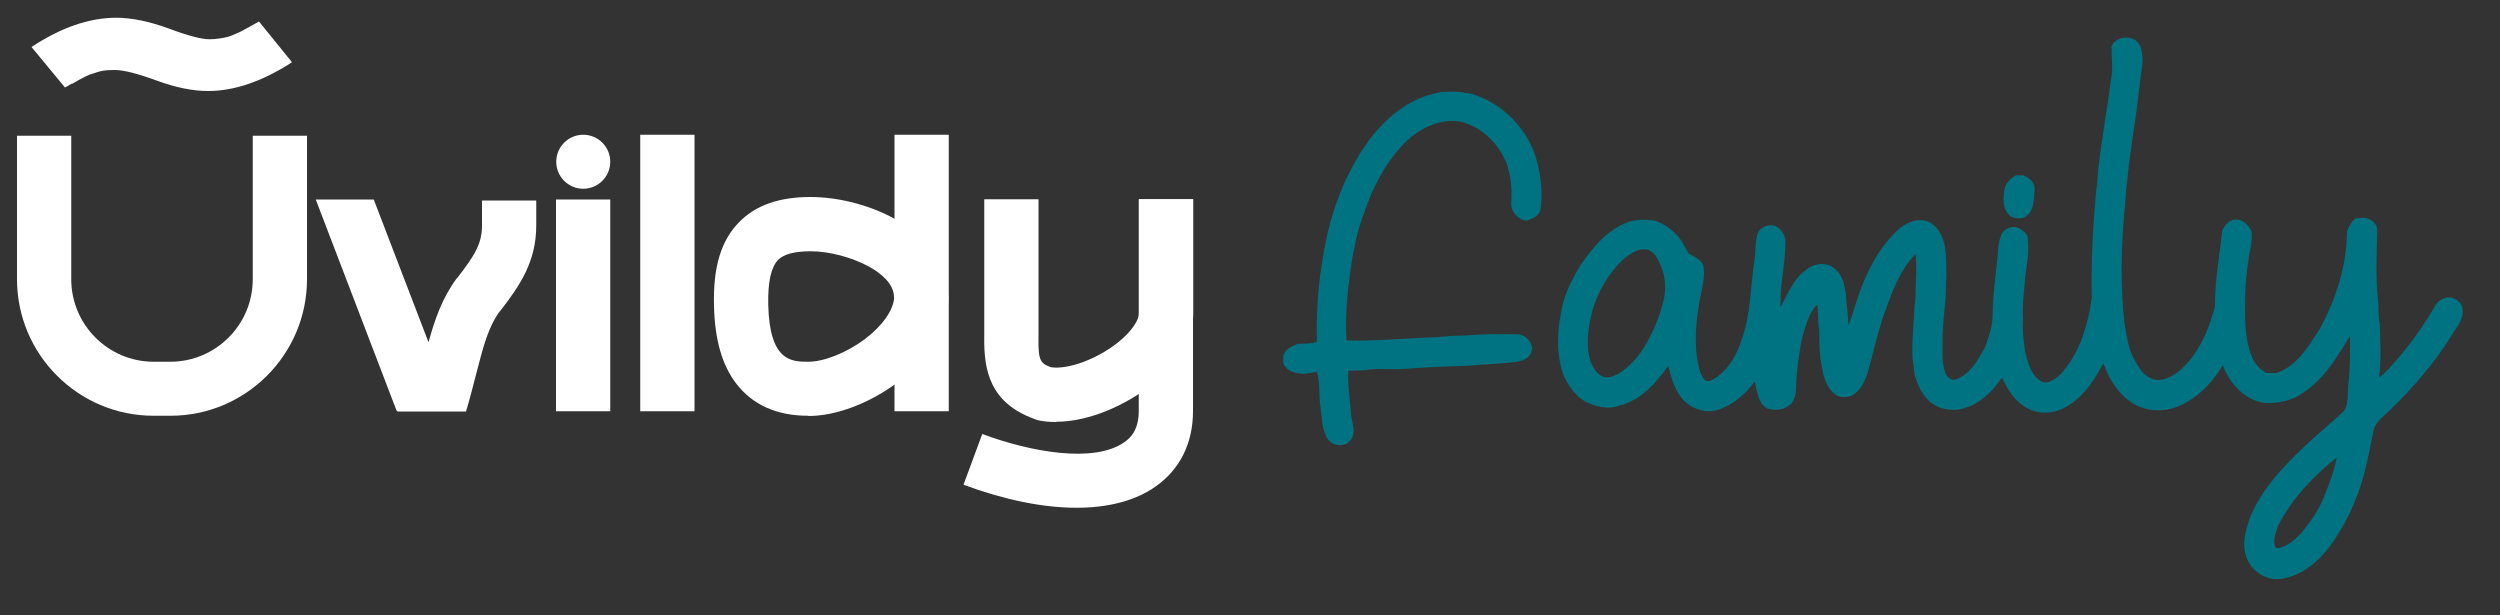
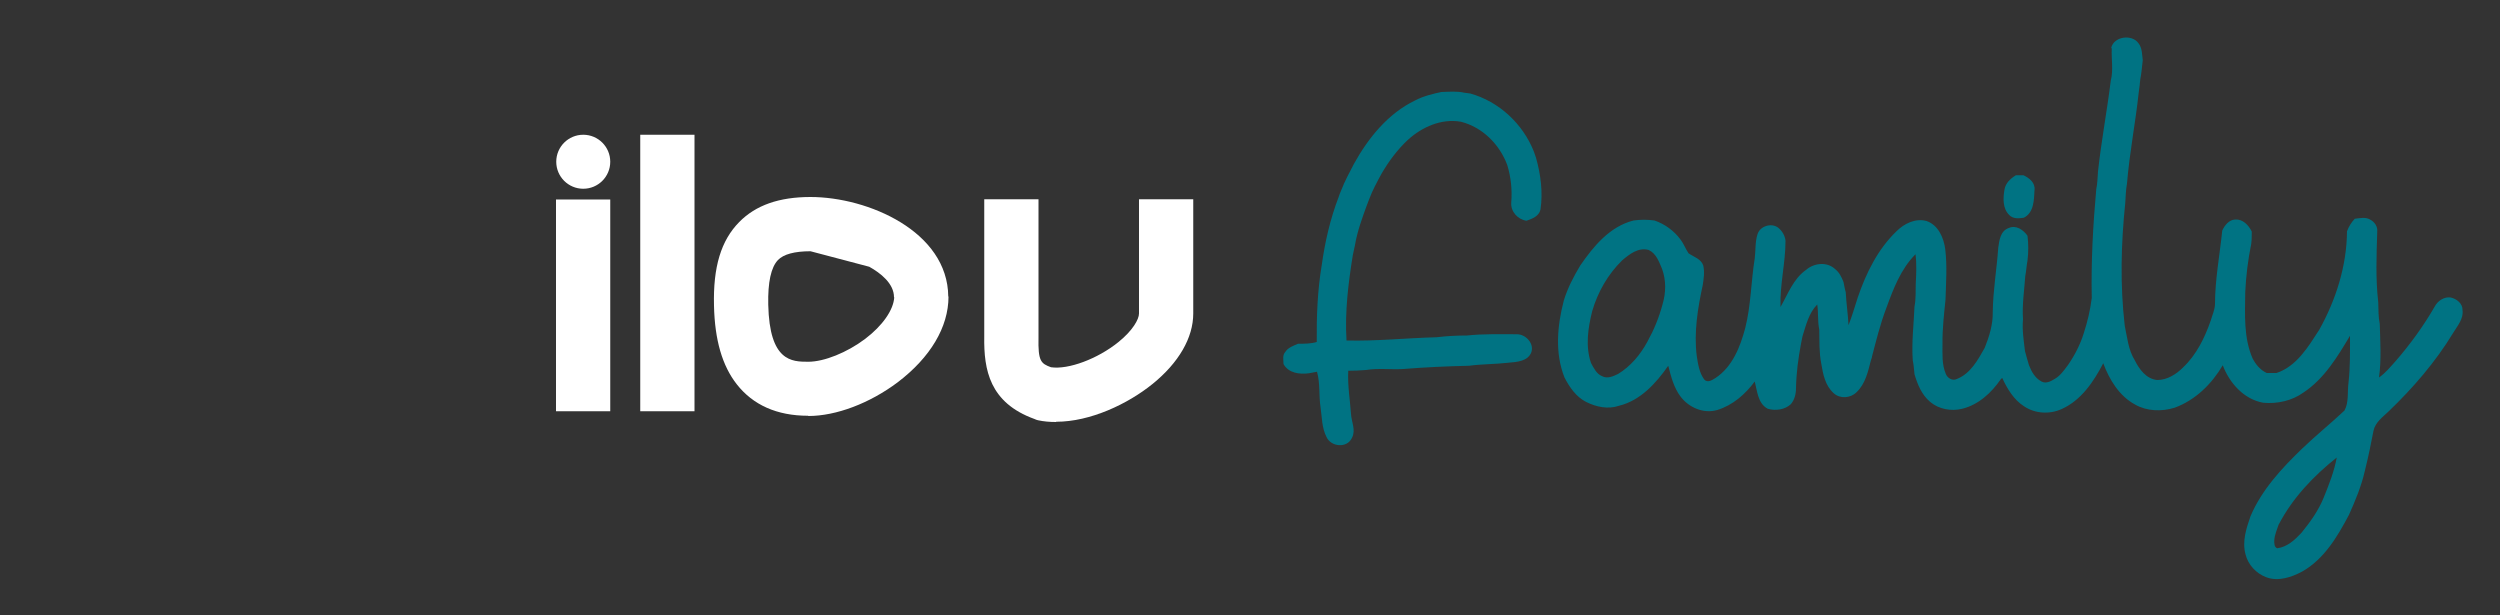
<svg xmlns="http://www.w3.org/2000/svg" viewBox="0 0 230.00 56.58" data-guides="{&quot;vertical&quot;:[],&quot;horizontal&quot;:[]}">
  <rect x="0" y="0" width="230.00" height="56.58" fill="#333333" stroke="none" />
  <defs />
  <path fill="rgb(0, 115, 131)" stroke="none" fill-opacity="1" stroke-width="1" stroke-opacity="1" class="cls-1" id="tSvg155eac4ed40" title="Path 8" d="M194.235 4.393C194.488 3.335 196.144 3.128 196.742 3.979C197.087 4.416 197.064 5.014 197.133 5.543C197.064 6.141 197.018 6.716 196.903 7.314C196.857 7.705 196.834 8.096 196.765 8.487C196.466 11.293 195.914 14.053 195.684 16.882C195.569 17.48 195.569 18.078 195.523 18.676C195.132 22.425 195.04 26.22 195.477 29.969C195.707 31.05 195.799 32.177 196.397 33.143C196.811 33.971 197.455 34.868 198.467 34.96C199.387 34.96 200.215 34.431 200.836 33.81C202.078 32.637 202.837 31.073 203.389 29.486C203.527 29.003 203.757 28.52 203.78 27.991C203.78 25.714 204.217 23.46 204.447 21.206C204.677 20.723 205.068 20.217 205.643 20.194C206.333 20.148 206.862 20.7 207.161 21.298C207.161 21.666 207.161 22.057 207.115 22.425C206.816 23.897 206.632 25.369 206.563 26.864C206.54 28.911 206.402 31.027 207.23 32.959C207.529 33.534 207.943 34.04 208.541 34.316C208.84 34.316 209.139 34.316 209.438 34.316C211.301 33.695 212.359 31.901 213.371 30.337C214.912 27.577 215.901 24.449 215.924 21.275C216.085 20.838 216.338 20.447 216.637 20.125C217.097 20.079 217.603 19.941 218.04 20.194C218.454 20.401 218.753 20.838 218.707 21.298C218.638 23.46 218.546 25.645 218.799 27.807C218.822 28.474 218.799 29.141 218.937 29.785C218.983 31.418 219.098 33.097 218.868 34.73C219.466 34.316 219.903 33.764 220.386 33.235C221.743 31.671 222.962 29.992 223.997 28.198C224.273 27.669 224.871 27.278 225.469 27.37C225.998 27.485 226.573 27.922 226.55 28.52C226.665 29.325 226.09 29.969 225.699 30.613C224.066 33.304 221.996 35.696 219.742 37.858C219.213 38.364 218.523 38.847 218.362 39.629C218.132 40.848 217.879 42.044 217.58 43.263C217.258 44.689 216.706 46.023 216.108 47.357C215.05 49.358 213.831 51.428 211.807 52.578C210.818 53.107 209.599 53.521 208.495 53.107C207.575 52.762 206.816 51.957 206.586 50.991C206.264 49.818 206.655 48.622 207.046 47.495C208.081 45.057 209.921 43.079 211.807 41.262C213.072 40.043 214.429 38.962 215.694 37.766C216.108 37.007 215.947 36.064 216.062 35.213C216.223 33.787 216.2 32.338 216.2 30.889C215.05 32.821 213.831 34.845 211.922 36.11C210.864 36.869 209.53 37.168 208.219 37.053C206.425 36.731 205.114 35.236 204.493 33.603C203.481 35.328 201.963 36.823 200.054 37.513C198.858 37.881 197.501 37.835 196.42 37.214C194.971 36.432 194.051 34.914 193.499 33.419C192.625 35.098 191.475 36.823 189.681 37.628C188.577 38.134 187.22 38.065 186.208 37.375C185.265 36.777 184.667 35.765 184.207 34.776C184.184 34.799 184.092 34.845 184.069 34.891C183.218 36.133 182.022 37.237 180.527 37.605C179.515 37.858 178.365 37.651 177.56 36.961C176.801 36.317 176.41 35.374 176.134 34.431C176.088 33.994 176.065 33.58 175.973 33.143C175.858 31.487 176.065 29.831 176.134 28.198C176.272 27.508 176.226 26.795 176.249 26.105C176.295 25.208 176.341 24.288 176.226 23.391C174.869 24.748 174.179 26.588 173.535 28.359C172.983 29.808 172.615 31.303 172.224 32.798C172.224 32.89 172.155 33.051 172.132 33.12C171.856 34.178 171.626 35.305 170.798 36.087C170.246 36.639 169.28 36.708 168.705 36.179C167.923 35.489 167.716 34.431 167.555 33.442C167.348 32.407 167.394 31.349 167.371 30.314C167.21 29.555 167.302 28.773 167.187 28.014C166.405 28.796 166.152 29.923 165.83 30.935C165.784 31.165 165.738 31.395 165.692 31.625C165.439 32.982 165.255 34.339 165.232 35.719C165.232 36.248 165.094 36.8 164.749 37.191C164.197 37.697 163.346 37.812 162.633 37.605C161.713 37.122 161.667 35.972 161.437 35.098C160.563 36.271 159.413 37.283 157.987 37.72C156.722 38.088 155.365 37.49 154.606 36.478C153.985 35.65 153.732 34.638 153.479 33.649C152.352 35.259 150.926 36.846 148.948 37.329C147.959 37.674 146.855 37.444 145.935 36.984C145.015 36.524 144.394 35.627 143.934 34.73C143.037 32.476 143.267 29.969 143.865 27.669C144.21 26.519 144.762 25.461 145.383 24.426C146.602 22.655 148.097 20.838 150.282 20.286C150.926 20.194 151.57 20.194 152.214 20.286C153.157 20.608 154.008 21.229 154.606 22.034C154.905 22.425 155.066 22.885 155.342 23.299C155.825 23.644 156.492 23.805 156.699 24.426C156.837 25.024 156.745 25.622 156.653 26.22C156.193 28.359 155.825 30.567 156.101 32.752C156.216 33.488 156.331 34.293 156.791 34.914C157.09 35.259 157.527 34.96 157.826 34.776C159.39 33.741 160.103 31.901 160.563 30.176C161.092 28.083 161.092 25.898 161.437 23.759C161.529 23.023 161.46 22.264 161.69 21.551C161.92 20.792 162.978 20.47 163.599 20.953C163.967 21.252 164.22 21.689 164.266 22.149C164.266 24.196 163.737 26.197 163.806 28.244C164.496 27.048 164.979 25.645 166.175 24.817C166.888 24.196 168.084 24.058 168.82 24.748C169.211 25.047 169.418 25.484 169.602 25.944C169.671 26.266 169.717 26.588 169.809 26.887C169.855 27.899 170.016 28.911 170.062 29.923C170.384 29.095 170.637 28.221 170.913 27.37C171.672 25.139 172.753 22.931 174.478 21.275C175.191 20.562 176.226 20.056 177.238 20.332C178.319 20.7 178.825 21.873 178.963 22.931C179.147 24.472 179.032 26.036 178.986 27.577C178.848 28.934 178.687 30.291 178.71 31.648C178.71 32.568 178.641 33.511 179.009 34.385C179.147 34.776 179.63 35.075 180.021 34.868C181.286 34.385 181.976 33.097 182.597 31.993C183.011 30.958 183.356 29.854 183.333 28.704C183.356 26.726 183.701 24.771 183.839 22.793C183.931 22.103 184.046 21.229 184.805 20.976C185.472 20.677 186.139 21.137 186.53 21.689C186.622 22.448 186.622 23.207 186.53 23.966C186.438 24.449 186.415 24.932 186.323 25.415C186.231 26.726 186.024 28.037 186.116 29.371C186.024 30.36 186.185 31.349 186.3 32.315C186.369 32.522 186.415 32.752 186.484 32.982C186.553 33.189 186.599 33.396 186.668 33.603C186.898 34.201 187.243 34.799 187.818 35.098C188.232 35.328 188.692 35.075 189.06 34.845C189.566 34.546 189.911 34.04 190.256 33.58C190.877 32.683 191.383 31.694 191.705 30.659C192.05 29.601 192.303 28.52 192.441 27.416C192.372 24.081 192.556 20.723 192.855 17.411C192.97 16.882 192.97 16.33 193.016 15.778C193.315 12.995 193.844 10.235 194.189 7.429C194.442 6.463 194.235 5.451 194.281 4.462C194.266 4.439 194.25 4.416 194.235 4.393ZM149.224 23.966C147.936 25.231 146.993 26.864 146.487 28.612C146.096 30.176 145.843 31.832 146.372 33.396C146.625 33.856 146.878 34.408 147.407 34.615C147.89 34.868 148.419 34.615 148.856 34.408C150.029 33.695 150.926 32.614 151.57 31.418C152.168 30.337 152.628 29.21 152.95 28.014C153.272 26.933 153.295 25.783 152.904 24.725C152.628 24.081 152.375 23.322 151.685 23C150.742 22.724 149.891 23.391 149.224 23.966ZM209.645 48.231C209.484 48.714 209.254 49.22 209.231 49.749C209.231 50.002 209.231 50.347 209.507 50.439C210.427 50.324 211.14 49.657 211.738 49.013C212.543 48.024 213.302 46.966 213.785 45.77C214.268 44.574 214.751 43.355 214.981 42.09C212.842 43.792 210.91 45.816 209.645 48.254C209.645 48.246 209.645 48.239 209.645 48.231Z" />
  <path fill="rgb(0, 115, 131)" stroke="none" fill-opacity="1" stroke-width="1" stroke-opacity="1" class="cls-1" id="tSvg14be620b45a" title="Path 9" d="M132.618 8.464C133.331 8.441 134.044 8.372 134.734 8.533C134.872 8.533 135.148 8.602 135.263 8.602C137.908 9.338 140.093 11.385 141.105 13.915C141.174 14.122 141.243 14.329 141.312 14.513C141.749 16.054 141.956 17.687 141.726 19.274C141.588 19.895 140.967 20.125 140.438 20.309C139.633 20.194 138.966 19.458 139.035 18.63C139.127 17.48 139.012 16.307 138.667 15.18C137.954 13.271 136.39 11.707 134.412 11.201C132.618 10.879 130.824 11.684 129.536 12.857C128.57 13.754 127.765 14.835 127.098 15.985C126.684 16.744 126.27 17.503 125.971 18.308C125.902 18.515 125.81 18.699 125.741 18.906C125.304 20.102 124.867 21.298 124.66 22.54C124.591 22.862 124.522 23.184 124.453 23.506C124.039 26.082 123.717 28.704 123.878 31.326C126.638 31.395 129.398 31.096 132.181 31.027C133.101 30.912 134.021 30.866 134.964 30.866C136.482 30.705 138.023 30.751 139.564 30.751C140.346 30.751 141.128 31.556 140.898 32.361C140.599 33.258 139.518 33.304 138.736 33.373C137.54 33.511 136.344 33.488 135.148 33.649C133.124 33.695 131.1 33.787 129.099 33.948C127.949 34.017 126.799 33.856 125.672 34.04C125.12 34.086 124.568 34.109 124.039 34.109C123.97 35.443 124.2 36.777 124.292 38.088C124.338 38.824 124.752 39.56 124.384 40.273C123.947 41.262 122.452 41.124 122.038 40.204C121.601 39.353 121.624 38.387 121.486 37.444C121.325 36.363 121.463 35.259 121.164 34.201C120.911 34.247 120.681 34.293 120.428 34.339C119.577 34.454 118.542 34.339 118.082 33.488C118.082 33.12 117.967 32.683 118.243 32.384C118.496 31.97 119.002 31.809 119.416 31.625C119.991 31.625 120.589 31.625 121.141 31.464C121.118 29.095 121.21 26.703 121.601 24.38C121.9 22.241 122.383 20.125 123.165 18.101C123.234 17.894 123.303 17.687 123.395 17.503C123.717 16.652 124.154 15.87 124.568 15.065C125.879 12.696 127.696 10.442 130.18 9.246C130.962 8.832 131.836 8.625 132.71 8.441C132.679 8.449 132.649 8.456 132.618 8.464Z" />
  <path fill="rgb(0, 115, 131)" stroke="none" fill-opacity="1" stroke-width="1" stroke-opacity="1" class="cls-1" id="tSvg423af56769" title="Path 10" d="M185.449 16.123C185.679 16.123 185.909 16.123 186.162 16.123C186.691 16.376 187.266 16.813 187.174 17.503C187.128 18.377 187.128 19.573 186.185 20.033C185.725 20.102 185.196 20.148 184.851 19.78C184.23 19.182 184.276 18.216 184.414 17.434C184.506 16.859 184.943 16.445 185.426 16.146C185.434 16.138 185.441 16.131 185.449 16.123Z" />
-   <path fill="#ffffff" stroke="none" fill-opacity="1" stroke-width="1" stroke-opacity="1" class="cls-2" id="tSvg16473a1f7f8" title="Path 11" d="M15.64 38.249C15.134 38.249 14.628 38.249 14.122 38.249C7.199 38.249 1.564 32.614 1.564 25.691C1.564 21.29 1.564 16.89 1.564 12.489C3.228 12.489 4.891 12.489 6.555 12.489C6.555 16.89 6.555 21.29 6.555 25.691C6.555 29.877 9.959 33.281 14.145 33.281C14.651 33.281 15.157 33.281 15.663 33.281C19.849 33.281 23.253 29.877 23.253 25.691C23.253 21.29 23.253 16.89 23.253 12.489C24.917 12.489 26.58 12.489 28.244 12.489C28.244 16.89 28.244 21.29 28.244 25.691C28.244 32.614 22.609 38.249 15.686 38.249C15.671 38.249 15.655 38.249 15.64 38.249Z" />
-   <path fill="#ffffff" stroke="none" fill-opacity="1" stroke-width="1" stroke-opacity="1" class="cls-2" id="tSvgd5ebf99be" title="Path 12" d="M46 28.635C47.817 26.289 49.335 24.081 49.335 20.746C49.335 19.979 49.335 19.213 49.335 18.446C47.671 18.446 46.008 18.446 44.344 18.446C44.344 19.213 44.344 19.979 44.344 20.746C44.344 22.356 43.746 23.414 42.044 25.599C42.036 25.599 42.029 25.599 42.021 25.599C40.664 27.439 39.997 29.417 39.422 31.487C37.743 27.109 36.064 22.732 34.385 18.354C32.606 18.354 30.828 18.354 29.049 18.354C31.525 24.825 34.002 31.295 36.478 37.766C36.516 37.797 36.555 37.827 36.593 37.858C38.686 37.858 40.779 37.858 42.872 37.858C43.24 36.662 43.608 35.167 43.861 34.201C44.459 31.901 44.919 30.084 45.977 28.635C45.985 28.635 45.992 28.635 46 28.635Z" />
-   <path fill="#ffffff" stroke="none" fill-opacity="1" stroke-width="1" stroke-opacity="1" class="cls-2" id="tSvg141f5936ea4" title="Path 13" d="M6.647 7.705C6.969 7.521 7.176 7.406 7.291 7.337C7.406 7.268 7.59 7.176 7.866 7.038C8.142 6.9 8.349 6.831 8.487 6.785C8.625 6.739 8.832 6.693 9.062 6.601C9.315 6.532 9.545 6.486 9.798 6.463C10.051 6.463 10.304 6.44 10.557 6.44C11.362 6.44 12.65 6.762 14.398 7.406C16.146 8.05 17.733 8.372 19.136 8.372C21.551 8.372 24.127 7.498 26.864 5.727C25.852 4.477 24.84 3.228 23.828 1.978C23.667 2.07 23.414 2.208 23.046 2.415C22.678 2.622 22.425 2.76 22.287 2.829C22.149 2.898 21.942 3.013 21.643 3.128C21.344 3.266 21.114 3.358 20.907 3.404C20.723 3.45 20.47 3.496 20.171 3.542C19.872 3.588 19.573 3.611 19.274 3.611C18.538 3.611 17.296 3.289 15.525 2.622C13.754 1.978 12.144 1.633 10.695 1.633C8.211 1.633 5.612 2.53 2.898 4.324C3.925 5.566 4.953 6.808 5.98 8.05C6.095 7.981 6.302 7.866 6.624 7.682C6.632 7.69 6.639 7.697 6.647 7.705Z" />
  <path fill="#ffffff" class="cls-2" x="222.4" y="79.8" width="21.7" height="84.7" id="tSvg158c915982" title="Rectangle 1" fill-opacity="1" stroke="none" stroke-opacity="1" d="M51.152 18.354H56.143V37.835H51.152Z" style="transform-origin: 53.648px 28.095px;" />
  <path fill="#ffffff" class="cls-2" cx="233.3" cy="64.7" r="10.8" id="tSvgc536218b96" title="Ellipse 1" fill-opacity="1" stroke="none" stroke-opacity="1" d="M53.659 12.397C55.031 12.397 56.143 13.509 56.143 14.881C56.143 16.253 55.031 17.365 53.659 17.365C52.287 17.365 51.175 16.253 51.175 14.881C51.175 13.509 52.287 12.397 53.659 12.397Z" style="transform-origin: 53.659px 14.881px;" />
  <path fill="#ffffff" class="cls-2" x="256.1" y="53.9" width="21.7" height="110.6" id="tSvg14a23a53e35" title="Rectangle 2" fill-opacity="1" stroke="none" stroke-opacity="1" d="M58.903 12.397H63.894V37.835H58.903Z" style="transform-origin: 61.398px 25.116px;" />
-   <path fill="#ffffff" class="cls-2" x="357.8" y="53.9" width="21.7" height="110.6" id="tSvg1032c32085f" title="Rectangle 3" fill-opacity="1" stroke="none" stroke-opacity="1" d="M82.294 12.397H87.285V37.835H82.294Z" style="transform-origin: 84.79px 25.116px;" />
-   <path fill="#ffffff" stroke="none" fill-opacity="1" stroke-width="1" stroke-opacity="1" class="cls-2" id="tSvg12ea05b14e6" title="Path 14" d="M99.038 46.713C95.979 46.713 92.437 46 88.642 44.597C89.217 43.041 89.792 41.484 90.367 39.928C94.829 41.584 100.625 42.642 103.431 40.687C104.006 40.296 104.765 39.56 104.765 37.812C104.765 31.318 104.765 24.825 104.765 18.331C106.429 18.331 108.092 18.331 109.756 18.331C109.756 24.825 109.756 31.318 109.756 37.812C109.756 40.779 108.56 43.194 106.283 44.781C104.443 46.069 101.959 46.713 99.038 46.713Z" />
-   <path fill="#ffffff" stroke="none" fill-opacity="1" stroke-width="1" stroke-opacity="1" class="cls-2" id="tSvg152061dd900" title="Path 15" d="M74.359 38.249C74.351 38.249 74.344 38.249 74.336 38.249C71.484 38.249 69.276 37.26 67.781 35.351C66.447 33.649 65.757 31.28 65.688 28.129C65.596 24.564 66.332 22.126 68.011 20.424C69.529 18.883 71.668 18.124 74.566 18.124C79.856 18.124 87.193 21.298 87.239 27.278C87.247 27.278 87.254 27.278 87.262 27.278C87.262 30.107 85.583 32.89 82.593 35.167C80.017 37.099 76.935 38.272 74.359 38.272C74.359 38.264 74.359 38.257 74.359 38.249ZM74.566 23.115C73.094 23.115 72.082 23.391 71.576 23.92C70.932 24.587 70.633 25.967 70.679 28.037C70.794 33.258 72.841 33.281 74.359 33.281C74.359 33.281 74.359 33.281 74.359 33.281C75.831 33.281 77.924 32.43 79.58 31.188C81.19 29.969 82.202 28.52 82.271 27.347C82.263 27.347 82.256 27.347 82.248 27.347C82.248 26.082 81.006 25.116 79.971 24.541C78.43 23.69 76.314 23.115 74.566 23.115Z" />
+   <path fill="#ffffff" stroke="none" fill-opacity="1" stroke-width="1" stroke-opacity="1" class="cls-2" id="tSvg152061dd900" title="Path 15" d="M74.359 38.249C74.351 38.249 74.344 38.249 74.336 38.249C71.484 38.249 69.276 37.26 67.781 35.351C66.447 33.649 65.757 31.28 65.688 28.129C65.596 24.564 66.332 22.126 68.011 20.424C69.529 18.883 71.668 18.124 74.566 18.124C79.856 18.124 87.193 21.298 87.239 27.278C87.247 27.278 87.254 27.278 87.262 27.278C87.262 30.107 85.583 32.89 82.593 35.167C80.017 37.099 76.935 38.272 74.359 38.272C74.359 38.264 74.359 38.257 74.359 38.249ZM74.566 23.115C73.094 23.115 72.082 23.391 71.576 23.92C70.932 24.587 70.633 25.967 70.679 28.037C70.794 33.258 72.841 33.281 74.359 33.281C74.359 33.281 74.359 33.281 74.359 33.281C75.831 33.281 77.924 32.43 79.58 31.188C81.19 29.969 82.202 28.52 82.271 27.347C82.263 27.347 82.256 27.347 82.248 27.347C82.248 26.082 81.006 25.116 79.971 24.541Z" />
  <path fill="#ffffff" stroke="none" fill-opacity="1" stroke-width="1" stroke-opacity="1" class="cls-2" id="tSvg4d11f371d5" title="Path 16" d="M97.152 38.824C96.577 38.824 96.025 38.778 95.496 38.663C95.442 38.648 95.389 38.632 95.335 38.617C95.281 38.594 95.228 38.571 95.174 38.548C91.034 37.053 90.505 34.017 90.551 30.981C90.551 26.764 90.551 22.548 90.551 18.331C92.215 18.331 93.878 18.331 95.542 18.331C95.542 22.571 95.542 26.81 95.542 31.05C95.496 33.212 95.749 33.442 96.692 33.787C98.279 34.017 100.97 33.028 102.902 31.464C104.213 30.406 104.788 29.371 104.788 28.842C104.788 25.338 104.788 21.835 104.788 18.331C106.452 18.331 108.115 18.331 109.779 18.331C109.779 21.835 109.779 25.338 109.779 28.842C109.779 31.073 108.445 33.373 106.03 35.328C103.753 37.168 100.303 38.801 97.175 38.801C97.167 38.809 97.16 38.816 97.152 38.824Z" />
</svg>